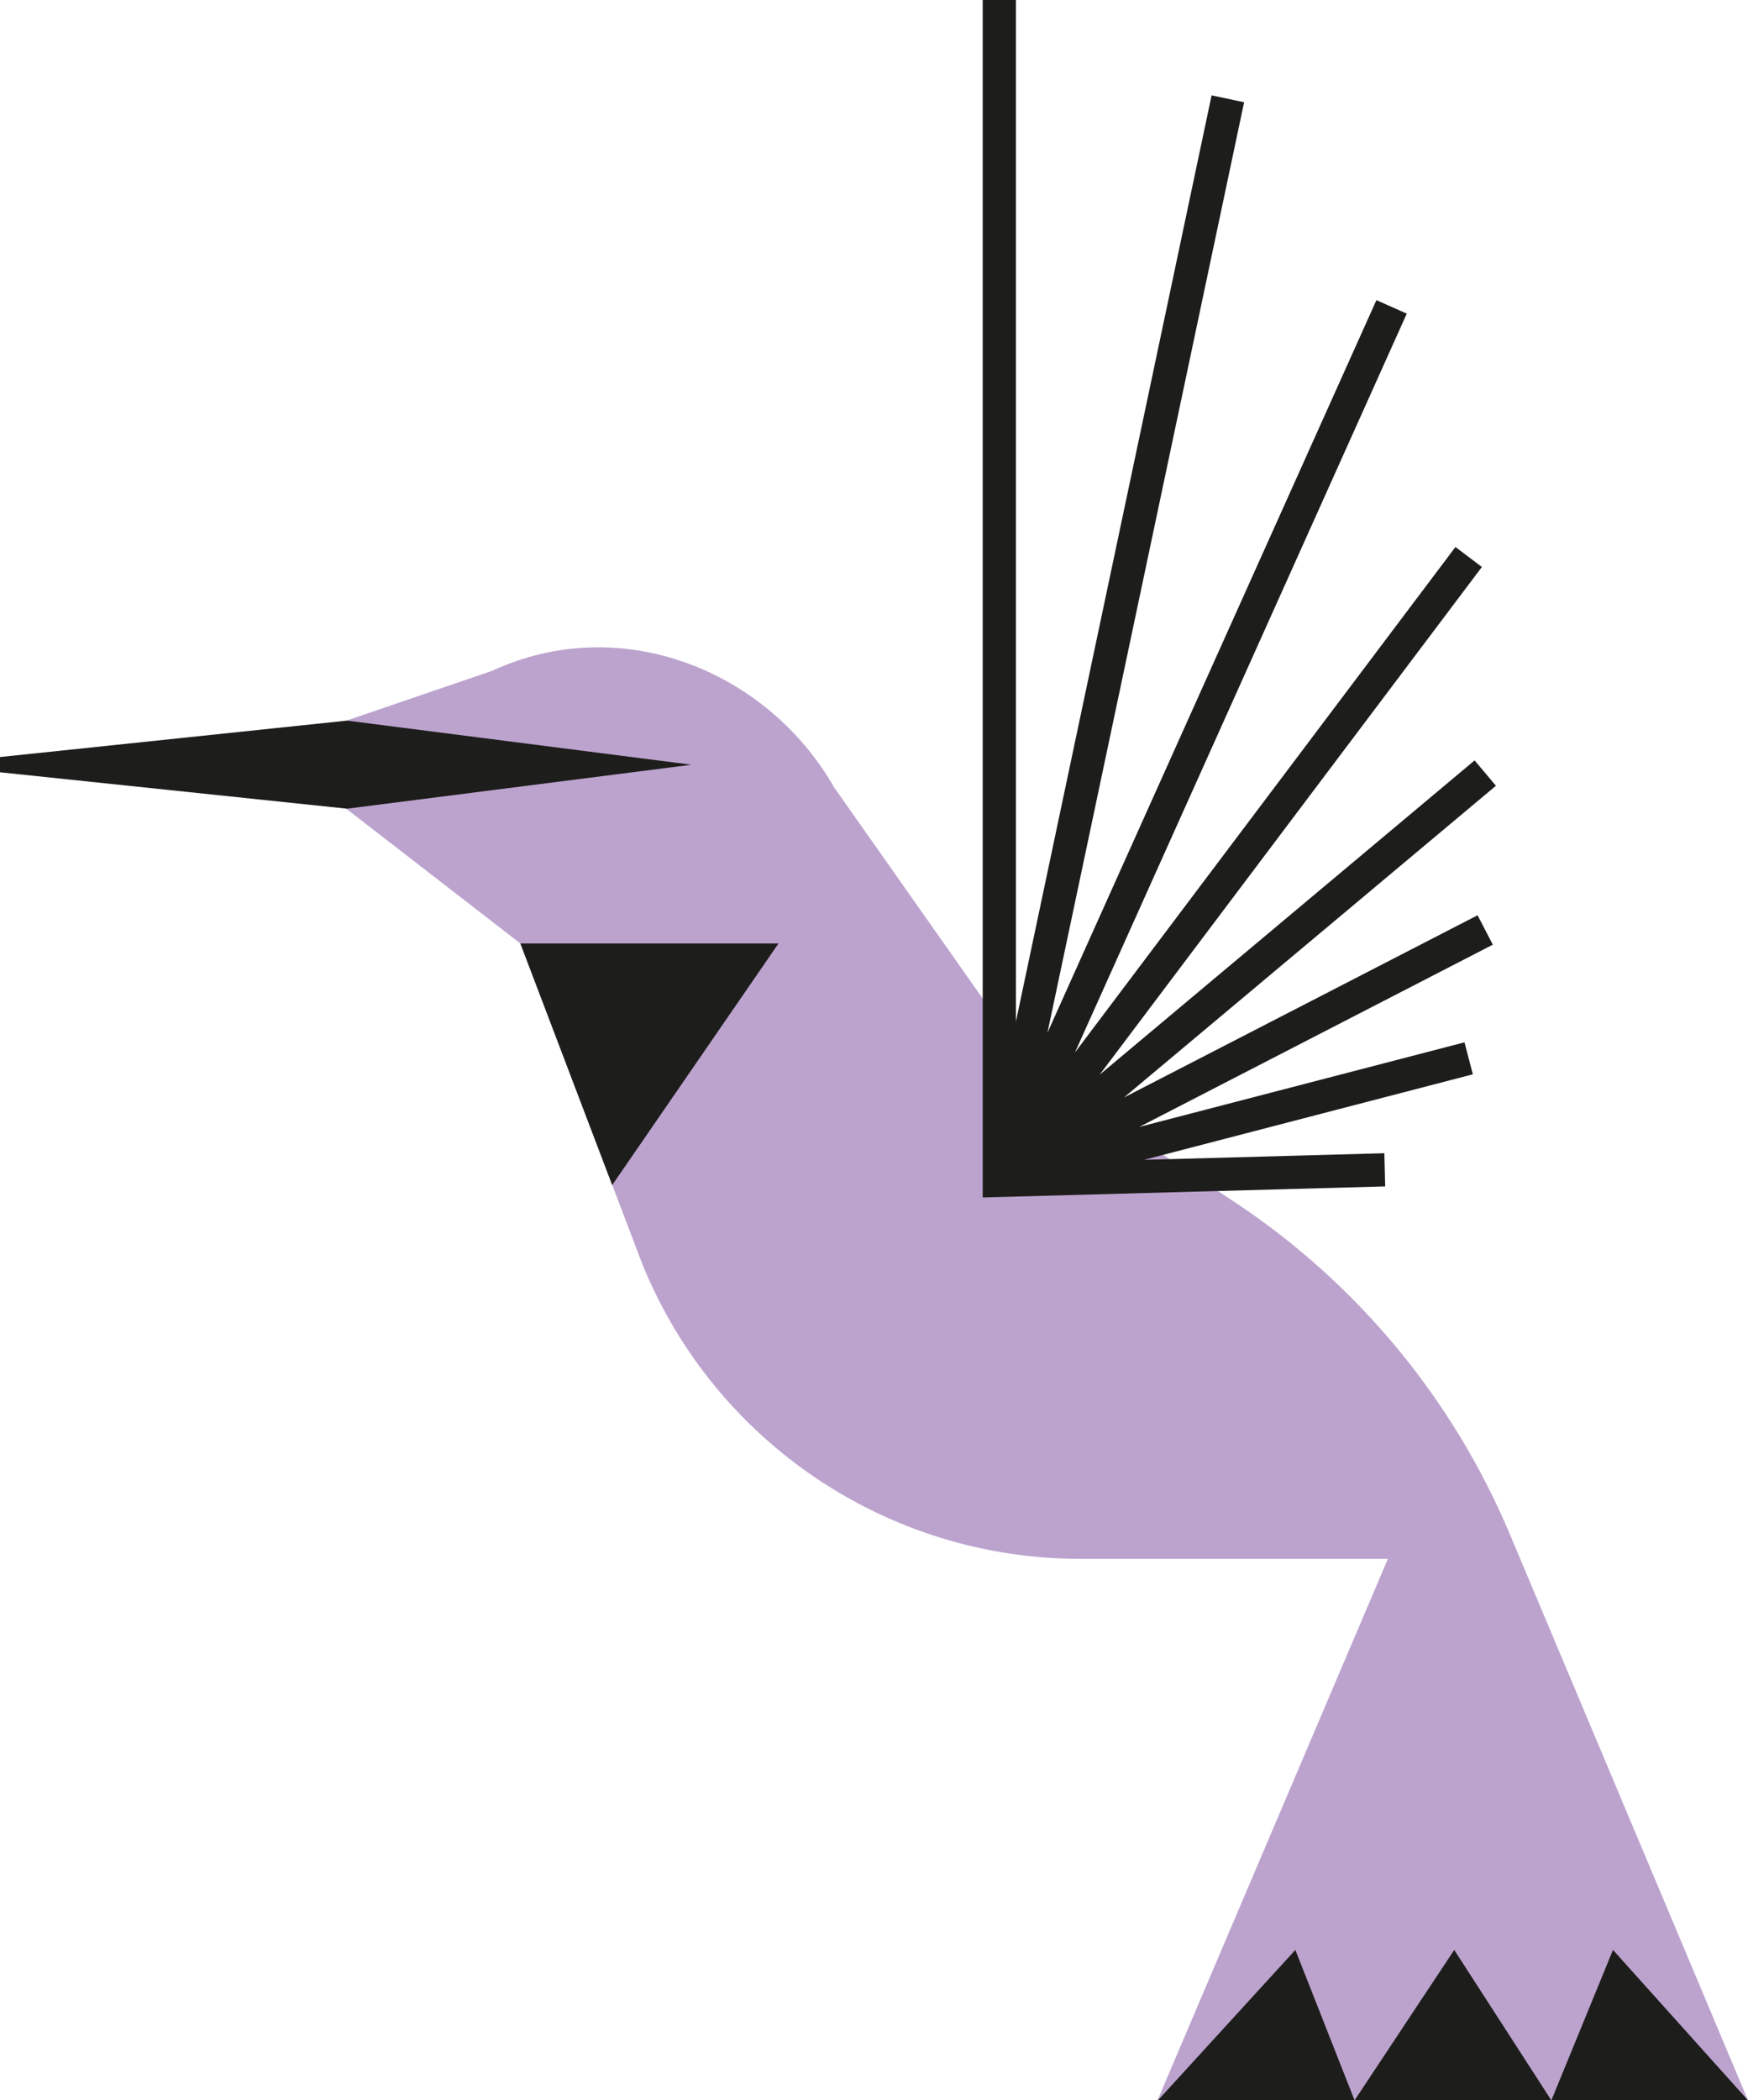
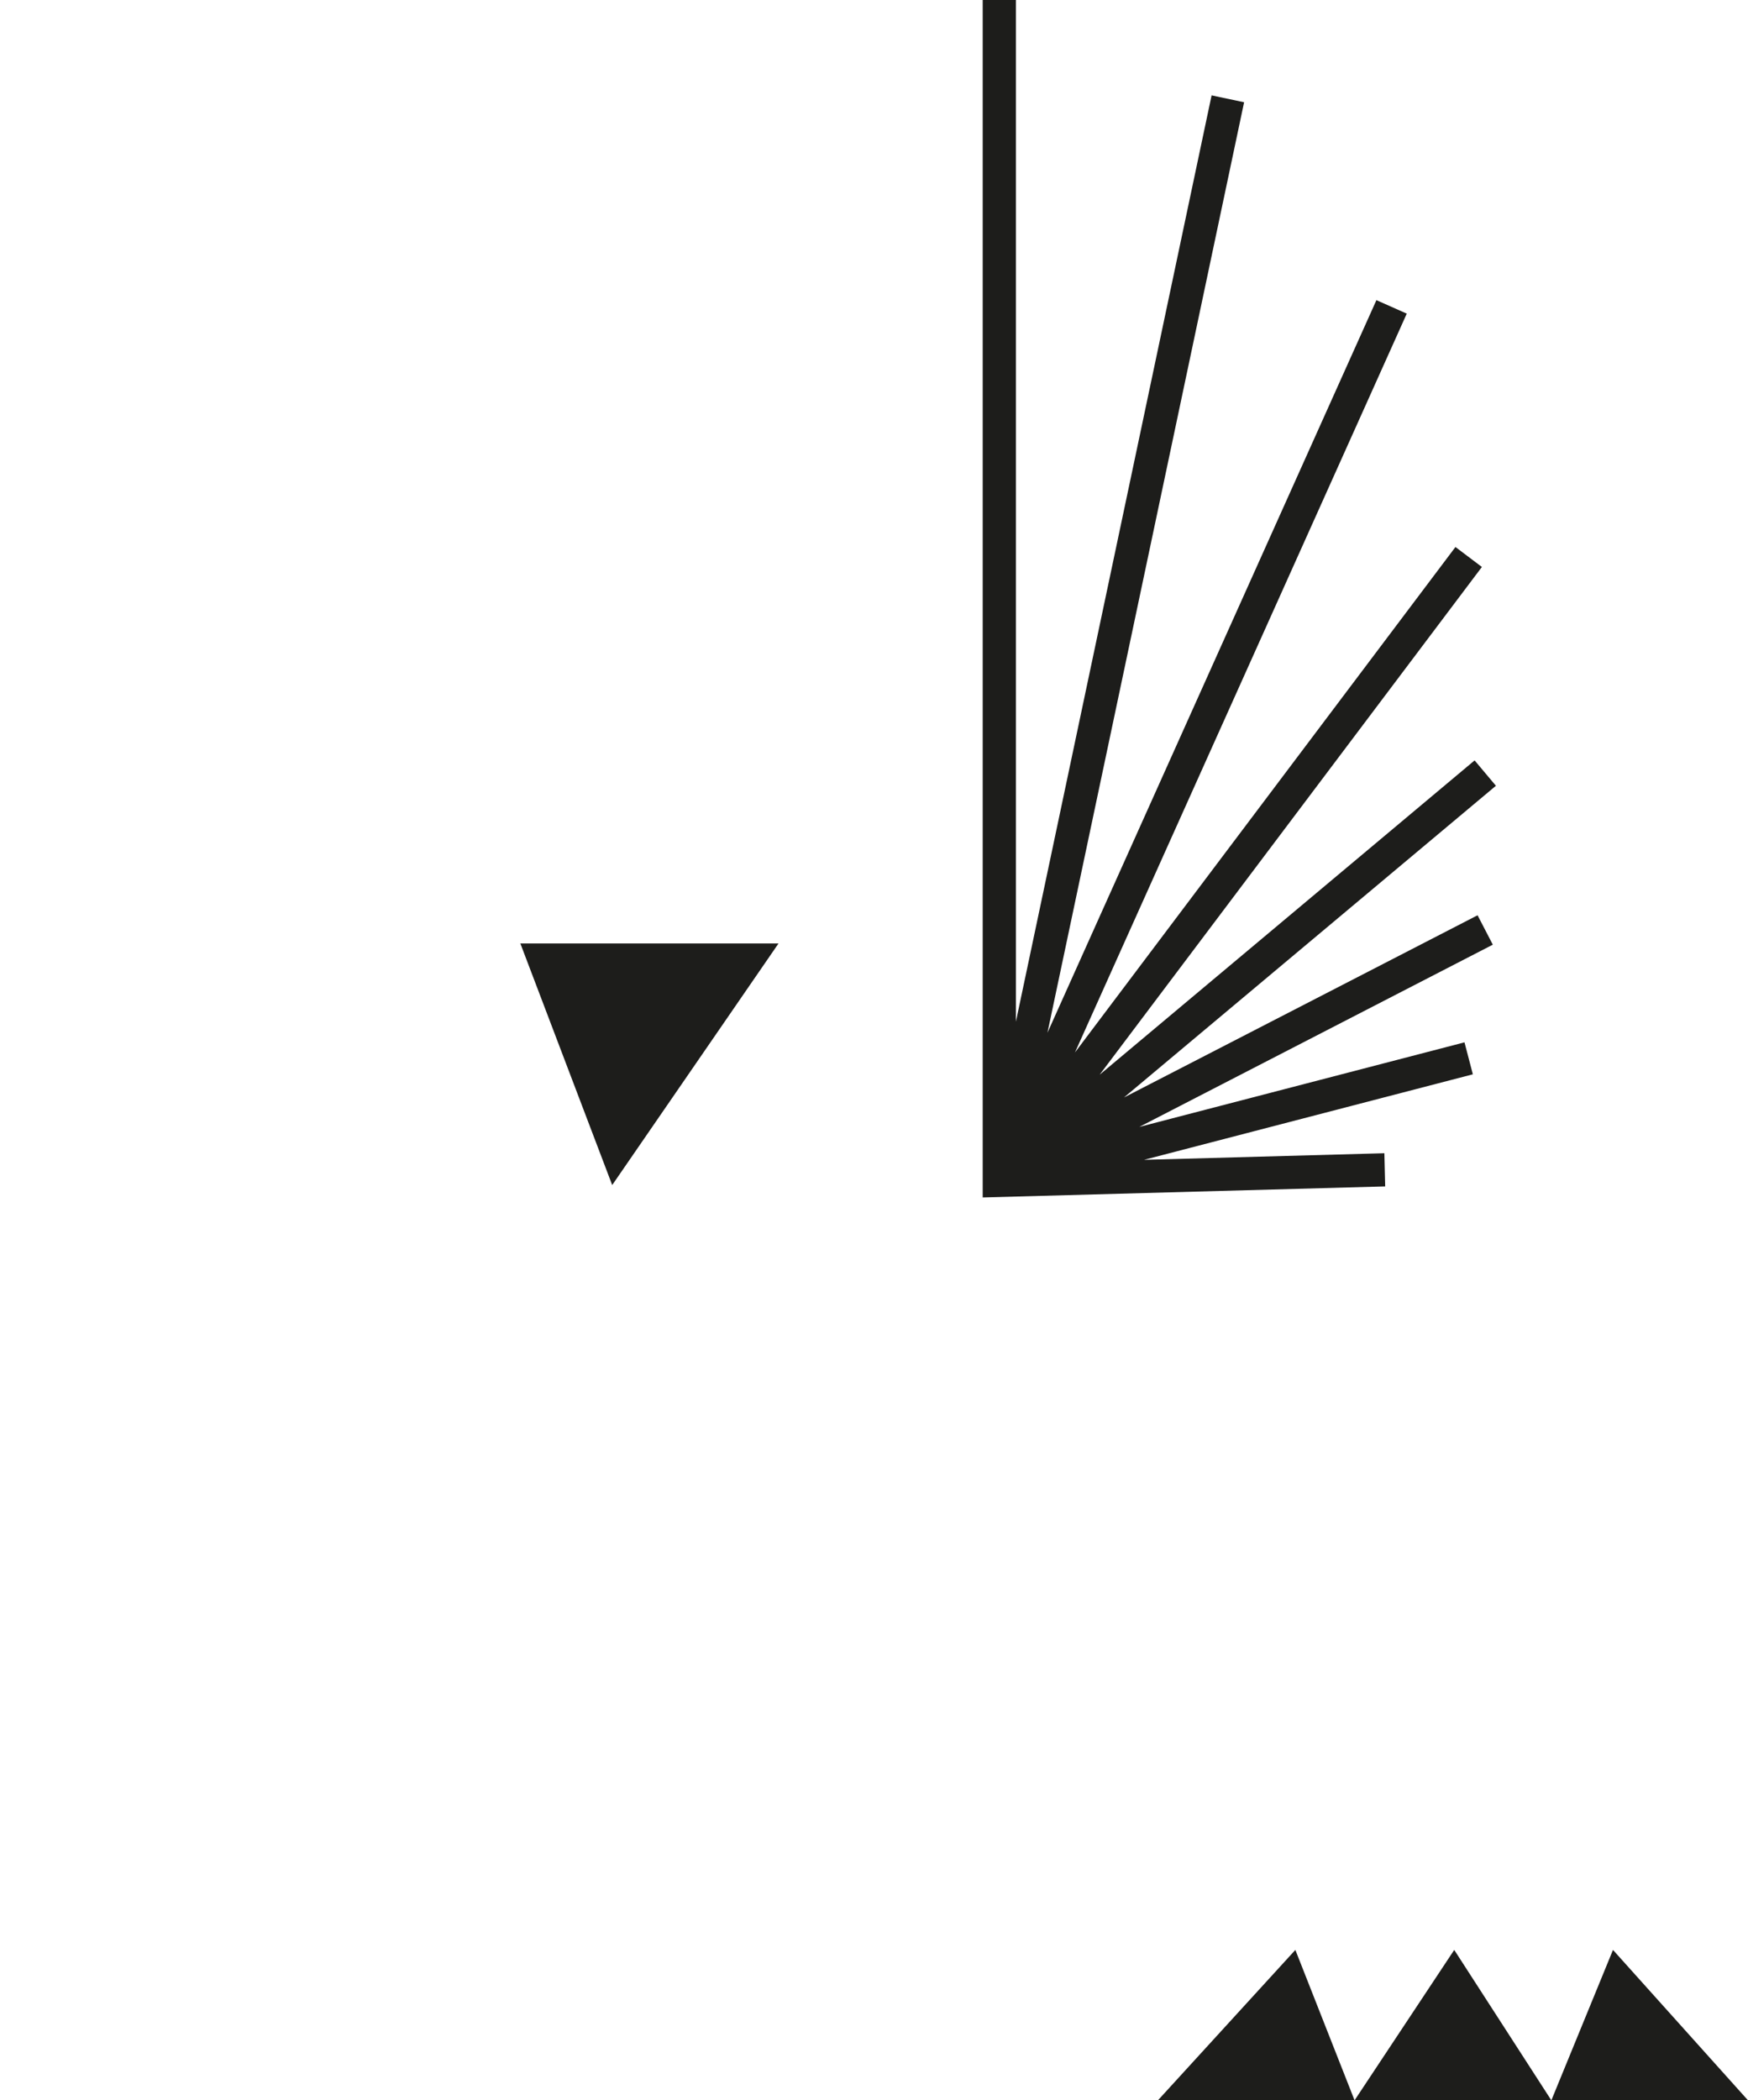
<svg xmlns="http://www.w3.org/2000/svg" version="1.1" width="129.6" height="155.7">
  <svg id="SvgjsSvg1017" viewBox="0 0 129.6 155.7">
    <defs>
      <style>.uuid-46da7514-c013-4d95-baf7-9996d933cb0a{fill:#1d1d1b;}.uuid-f17c60bb-3a49-43b6-8622-042ee79ca0b9{fill:#bca3ce;}</style>
    </defs>
    <g id="SvgjsG1016">
-       <path class="uuid-f17c60bb-3a49-43b6-8622-042ee79ca0b9" d="M25.67,59.95l12.91,9.99,9.06,23.81c5.38,13.19,18.21,21.81,32.45,21.81h22.81l-17.08,40.14h43.78l-17.65-41.95c-4.23-10.06-11.35-18.65-20.46-24.67l-15.02-9.93-14.62-20.77c-4.98-8.72-15.85-13.05-25.34-8.66l-10.85,3.71" />
      <polygon class="uuid-46da7514-c013-4d95-baf7-9996d933cb0a" points="38.58 69.94 57.72 69.94 45.39 87.85 38.58 69.94" />
      <polygon class="uuid-46da7514-c013-4d95-baf7-9996d933cb0a" points="85.85 155.7 100.43 155.7 96.04 144.55 85.85 155.7" />
      <polygon class="uuid-46da7514-c013-4d95-baf7-9996d933cb0a" points="119.59 144.55 115.02 155.7 129.6 155.7 119.59 144.55" />
      <polygon class="uuid-46da7514-c013-4d95-baf7-9996d933cb0a" points="100.43 155.7 115.02 155.7 107.82 144.55 100.43 155.7" />
-       <polygon class="uuid-46da7514-c013-4d95-baf7-9996d933cb0a" points="25.73 53.42 51.27 56.69 25.73 59.95 0 57.25 0 56.12 25.73 53.42" />
      <polygon class="uuid-46da7514-c013-4d95-baf7-9996d933cb0a" points="109.55 67.85 83.33 81.36 110.91 58.25 109.33 56.37 81.53 79.67 109.87 42.03 107.91 40.55 79.7 78.02 104.3 23.25 102.05 22.25 77.66 76.56 92.24 7.58 89.83 7.07 75.32 75.74 75.32 0 72.86 0 72.86 88.77 102.7 87.95 102.64 85.49 84.82 85.98 109.2 79.64 108.58 77.27 84.47 83.54 110.68 70.03 109.55 67.85" />
    </g>
  </svg>
  <style>@media (prefers-color-scheme: light) { :root { filter: none; } }
@media (prefers-color-scheme: dark) { :root { filter: none; } }
</style>
</svg>